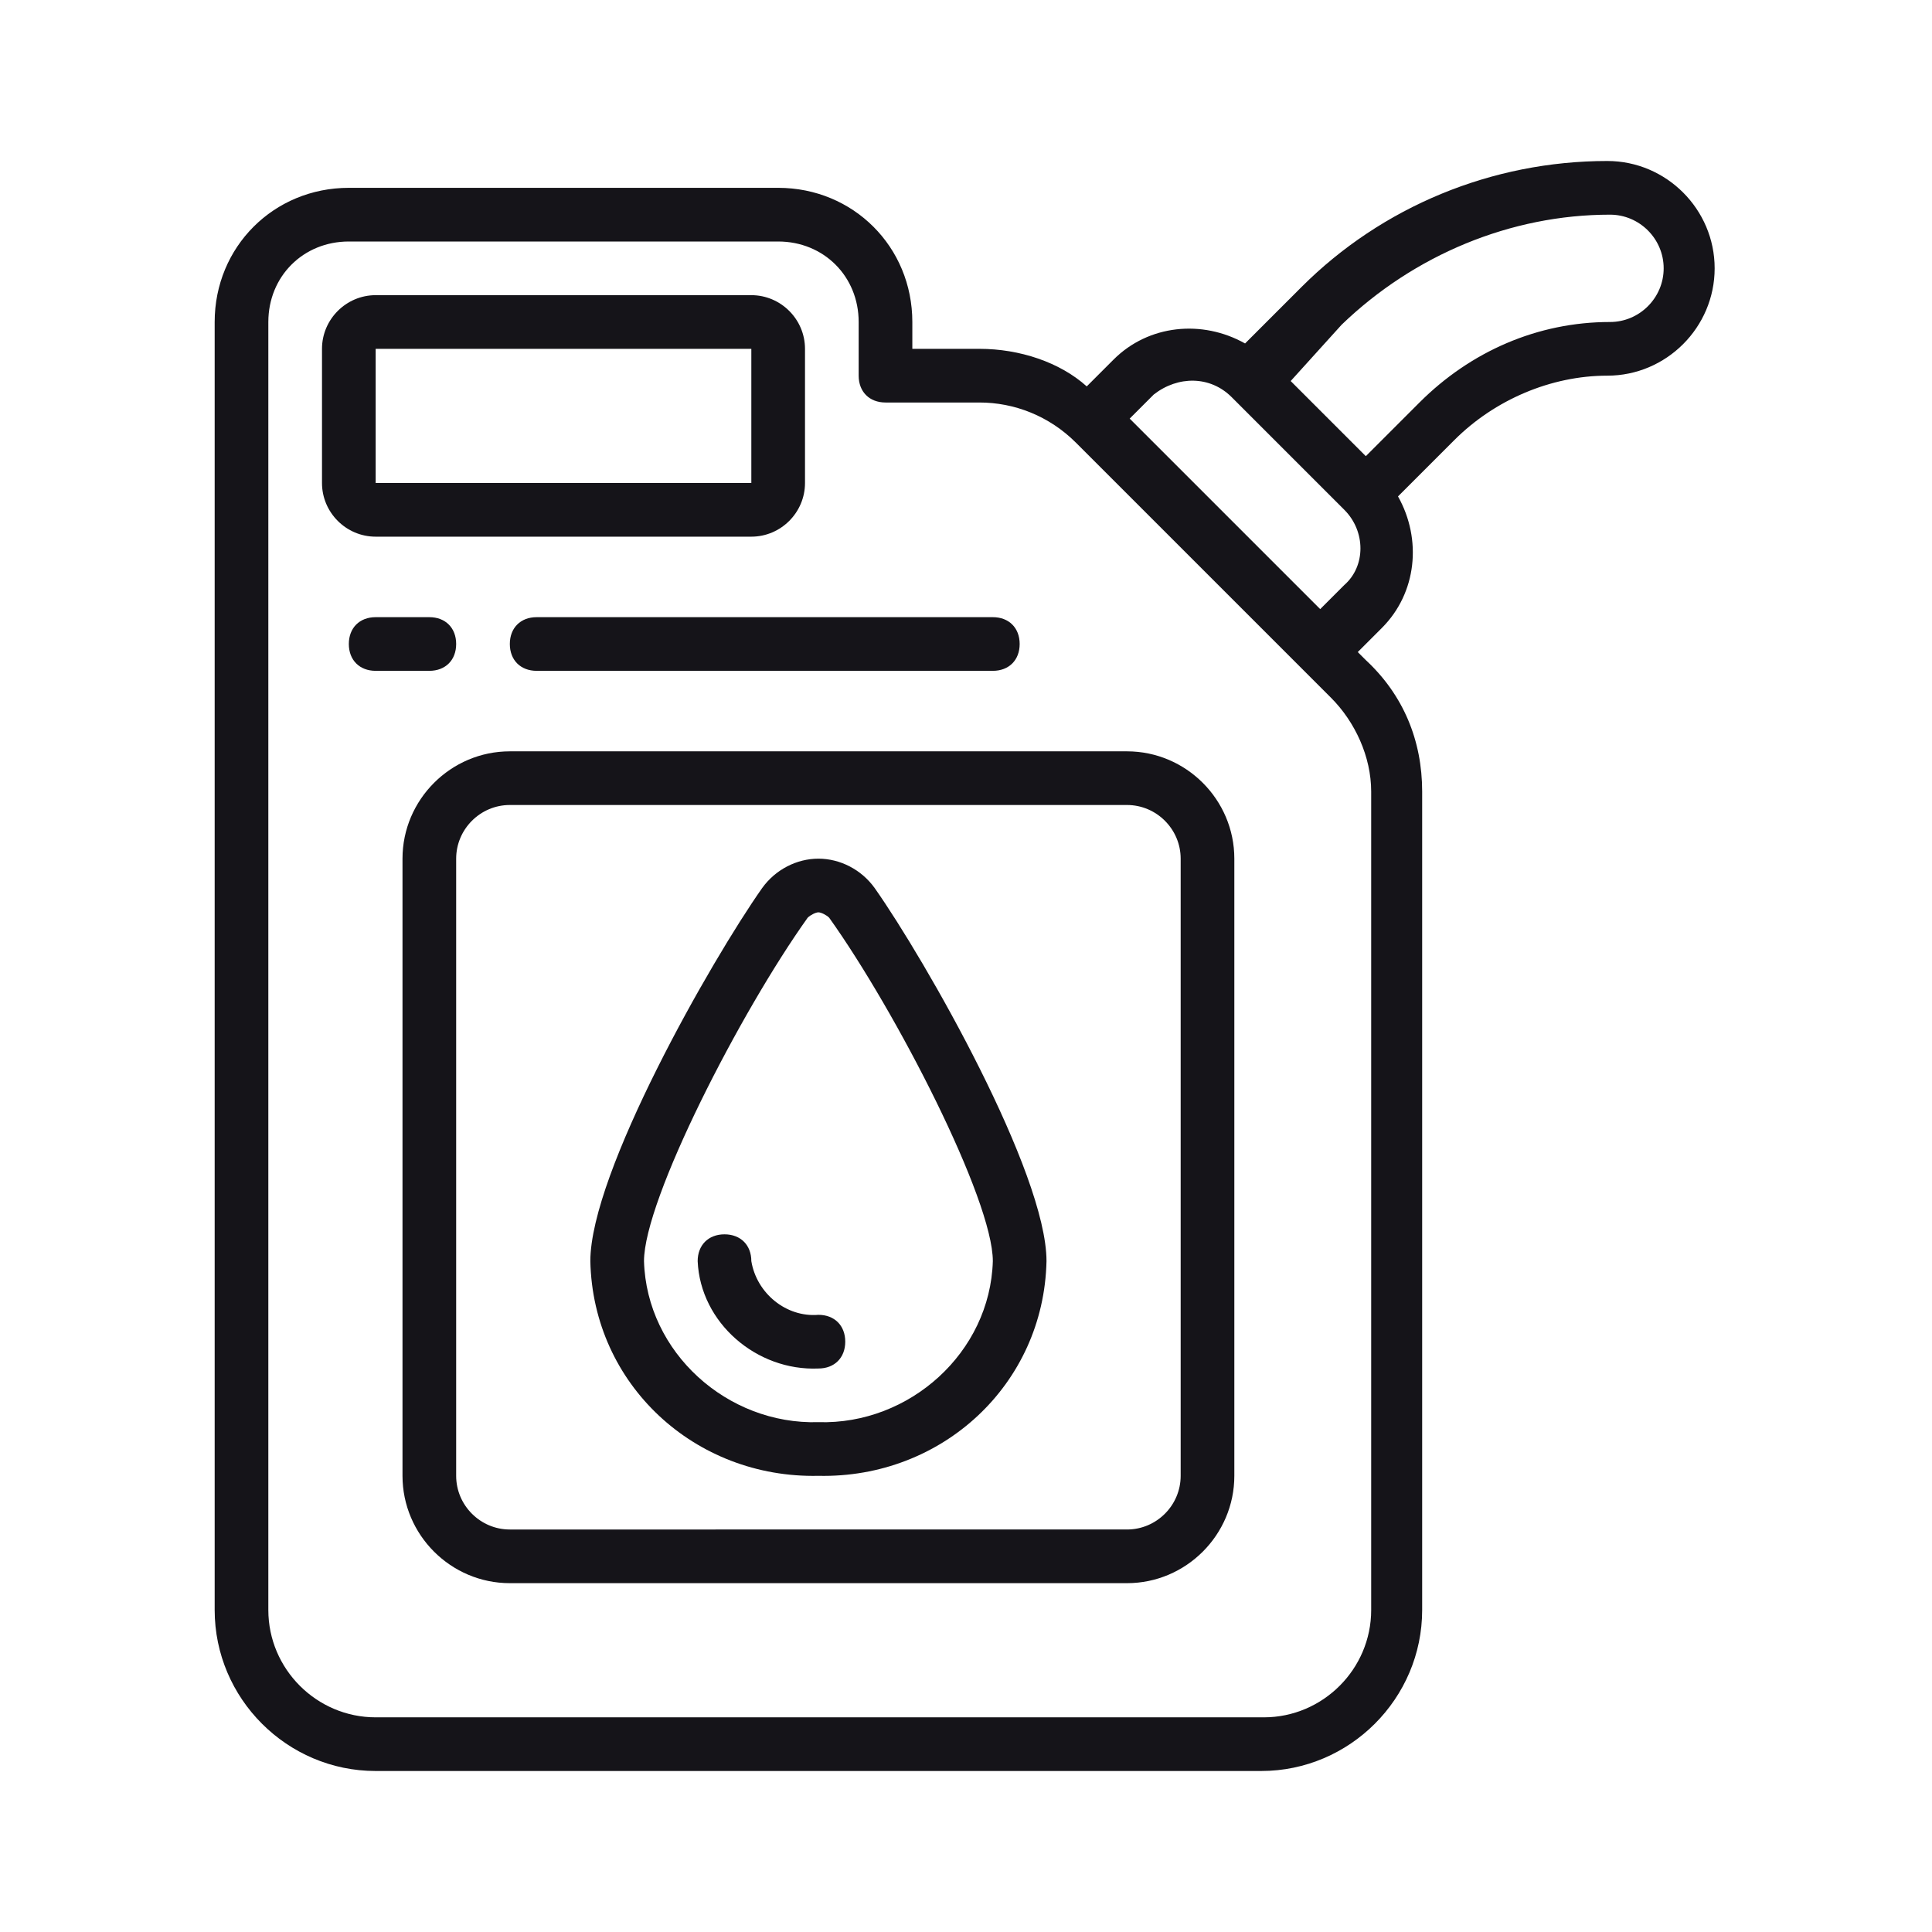
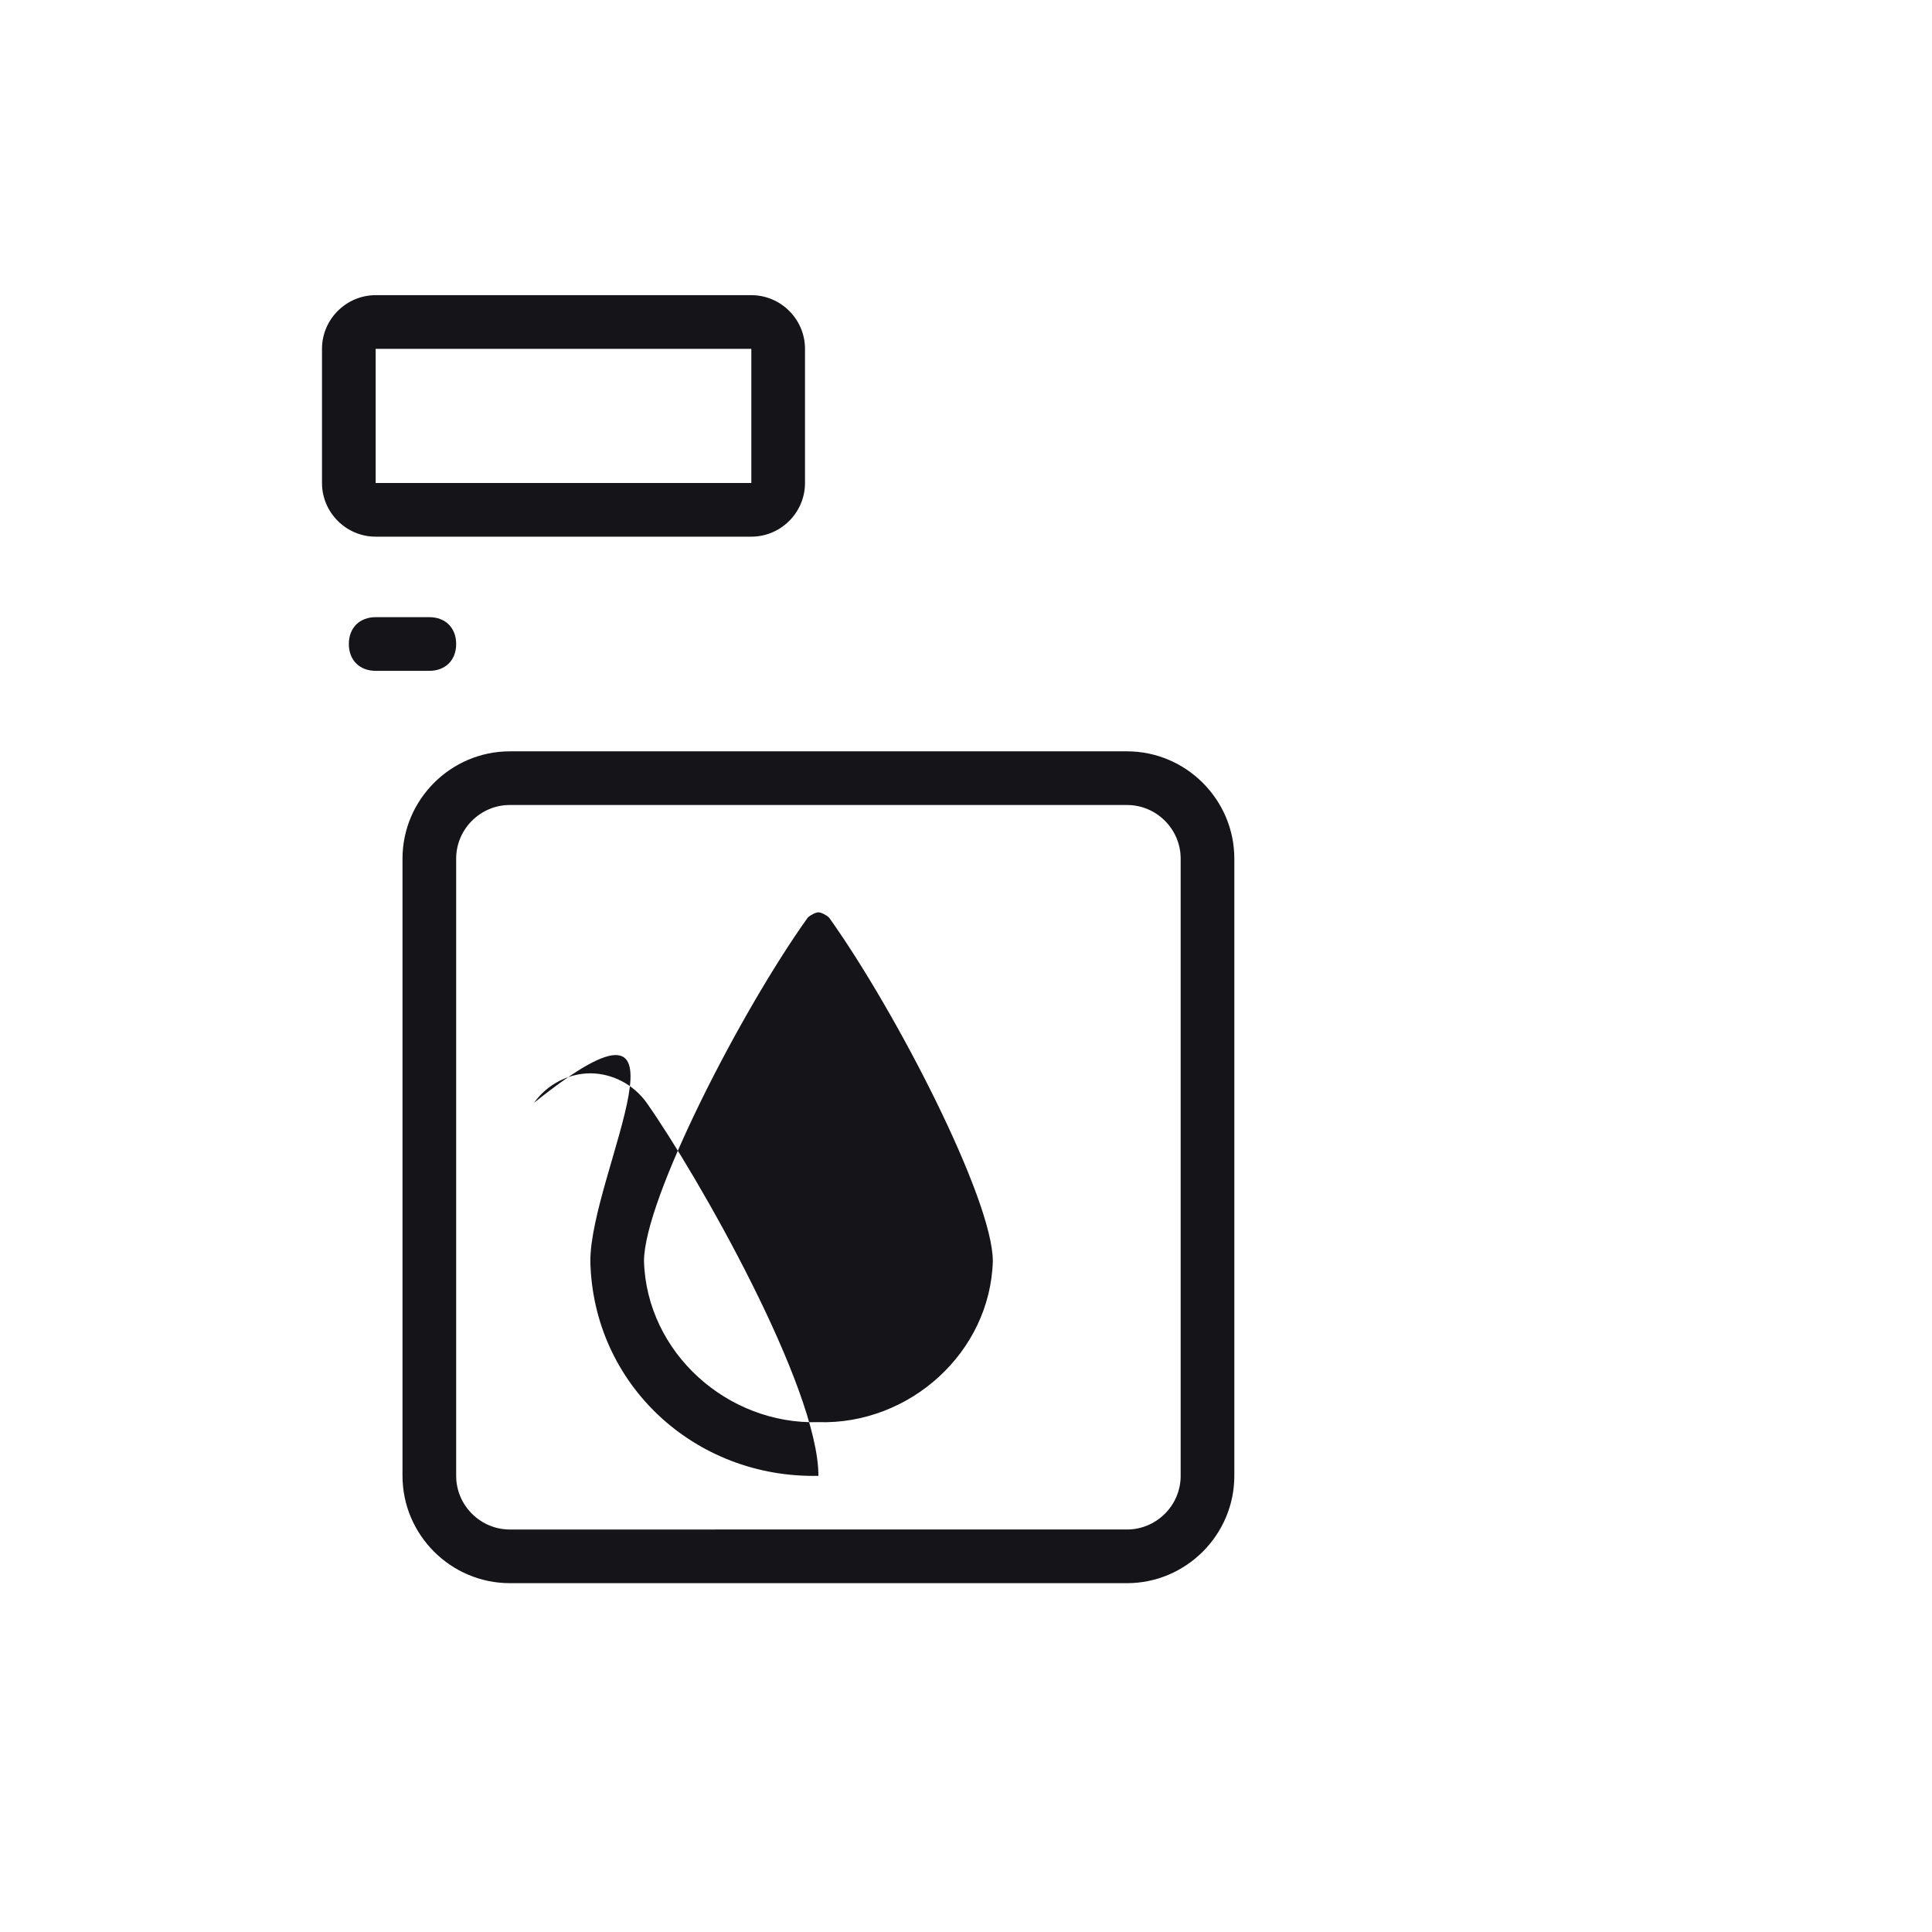
<svg xmlns="http://www.w3.org/2000/svg" version="1.1" id="Livello_1" x="0px" y="0px" viewBox="0 0 72 72" style="enable-background:new 0 0 72 72;" xml:space="preserve">
  <style type="text/css">
	.st0{fill:#151419;}
</style>
  <g id="Page-1">
    <g id="_x30_19---Oil-Can">
-       <path id="Shape" class="st0" d="M29,7H13c-2.8,0-5,2.2-5,5v48c0,3.3,2.7,6,6,6h33c3.3,0,6-2.7,6-6V29.5c0-1.9-0.7-3.6-2.1-4.9    l-0.3-0.3l0.9-0.9c1.3-1.3,1.5-3.3,0.6-4.9l2.1-2.1c1.5-1.5,3.6-2.4,5.7-2.4c2.2,0,4-1.8,4-4s-1.8-4-4-4c-4.3,0-8.4,1.7-11.4,4.7    l-2.1,2.1c-1.6-0.9-3.6-0.7-4.9,0.6l-1,1C39.5,13.5,38,13,36.5,13H34v-1C34,9.2,31.8,7,29,7L29,7z M50,12.1C52.7,9.5,56.3,8,60,8    c1.1,0,2,0.9,2,2s-0.9,2-2,2c-2.7,0-5.2,1.1-7.1,3l-2,2l-2.8-2.8L50,12.1z M45.9,14.8l4.2,4.2c0.8,0.8,0.8,2.1,0,2.8l-0.9,0.9    l-7.1-7.1l0.9-0.9C43.9,14,45.1,14,45.9,14.8z M40.1,16.5l9.5,9.5c0.9,0.9,1.5,2.2,1.5,3.5V60c0,2.2-1.8,4-4,4H14    c-2.2,0-4-1.8-4-4V12c0-1.7,1.3-3,3-3h16c1.7,0,3,1.3,3,3v2c0,0.6,0.4,1,1,1h3.5C37.8,15,39.1,15.5,40.1,16.5z" />
      <path id="Shape_1_" class="st0" d="M28,20c1.1,0,2-0.9,2-2v-5c0-1.1-0.9-2-2-2H14c-1.1,0-2,0.9-2,2v5c0,1.1,0.9,2,2,2H28z M14,13    h14v5H14V13z" />
      <path id="Shape_2_" class="st0" d="M15,32v23c0,2.2,1.8,4,4,4h23c2.2,0,4-1.8,4-4V32c0-2.2-1.8-4-4-4H19C16.8,28,15,29.8,15,32z     M44,32v23c0,1.1-0.9,2-2,2H19c-1.1,0-2-0.9-2-2V32c0-1.1,0.9-2,2-2h23C43.1,30,44,30.9,44,32z" />
-       <path id="Shape_3_" class="st0" d="M30.5,55c4.6,0.1,8.4-3.4,8.5-8c0-3.3-4.5-11.2-6.4-13.9c-0.5-0.7-1.3-1.1-2.1-1.1    s-1.6,0.4-2.1,1.1C26.5,35.8,22,43.7,22,47C22.1,51.6,25.9,55.1,30.5,55z M30.1,34.2c0.1-0.1,0.3-0.2,0.4-0.2s0.3,0.1,0.4,0.2    C33.4,37.7,37,44.7,37,47c-0.1,3.4-3.1,6.1-6.5,6c-3.4,0.1-6.4-2.6-6.5-6C24,44.7,27.6,37.7,30.1,34.2z" />
-       <path id="Shape_4_" class="st0" d="M30.5,51c0.6,0,1-0.4,1-1s-0.4-1-1-1c-1.2,0.1-2.3-0.8-2.5-2c0-0.6-0.4-1-1-1s-1,0.4-1,1    C26.1,49.3,28.2,51.1,30.5,51z" />
+       <path id="Shape_3_" class="st0" d="M30.5,55c0-3.3-4.5-11.2-6.4-13.9c-0.5-0.7-1.3-1.1-2.1-1.1    s-1.6,0.4-2.1,1.1C26.5,35.8,22,43.7,22,47C22.1,51.6,25.9,55.1,30.5,55z M30.1,34.2c0.1-0.1,0.3-0.2,0.4-0.2s0.3,0.1,0.4,0.2    C33.4,37.7,37,44.7,37,47c-0.1,3.4-3.1,6.1-6.5,6c-3.4,0.1-6.4-2.6-6.5-6C24,44.7,27.6,37.7,30.1,34.2z" />
      <path id="Shape_5_" class="st0" d="M17,24c0-0.6-0.4-1-1-1h-2c-0.6,0-1,0.4-1,1s0.4,1,1,1h2C16.6,25,17,24.6,17,24z" />
-       <path id="Shape_6_" class="st0" d="M19,24c0,0.6,0.4,1,1,1h17c0.6,0,1-0.4,1-1s-0.4-1-1-1H20C19.4,23,19,23.4,19,24z" />
    </g>
  </g>
</svg>